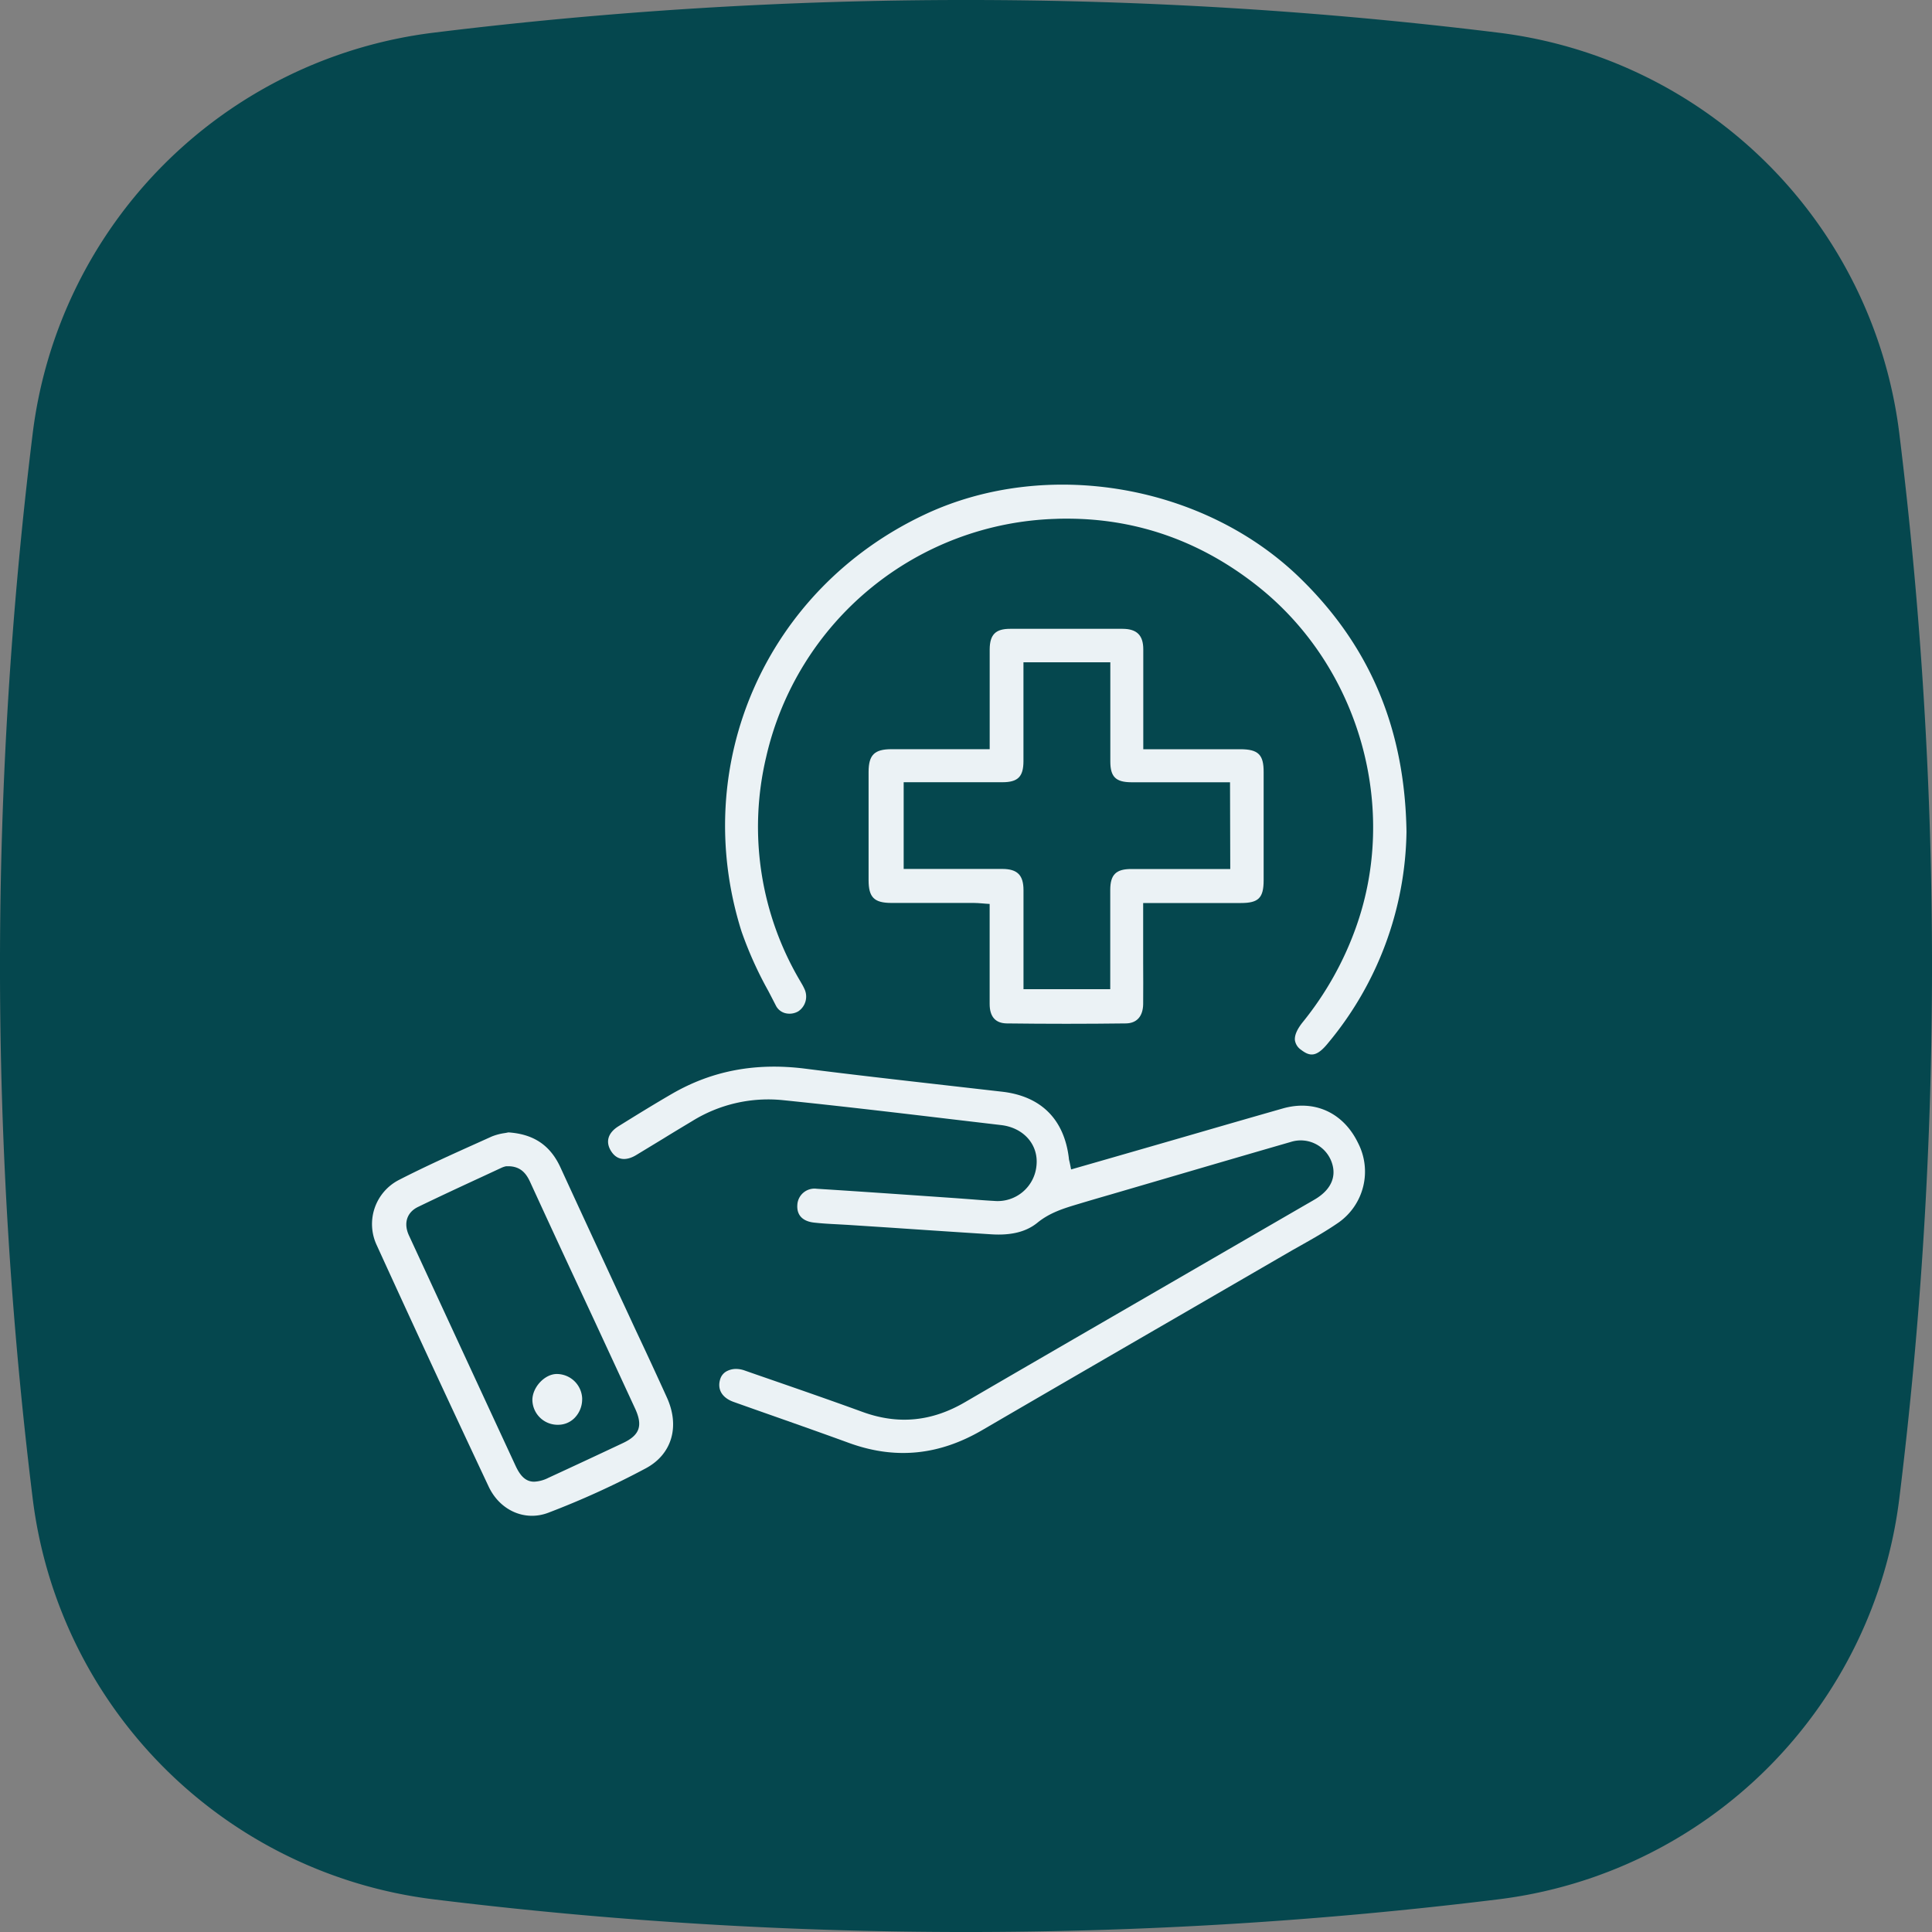
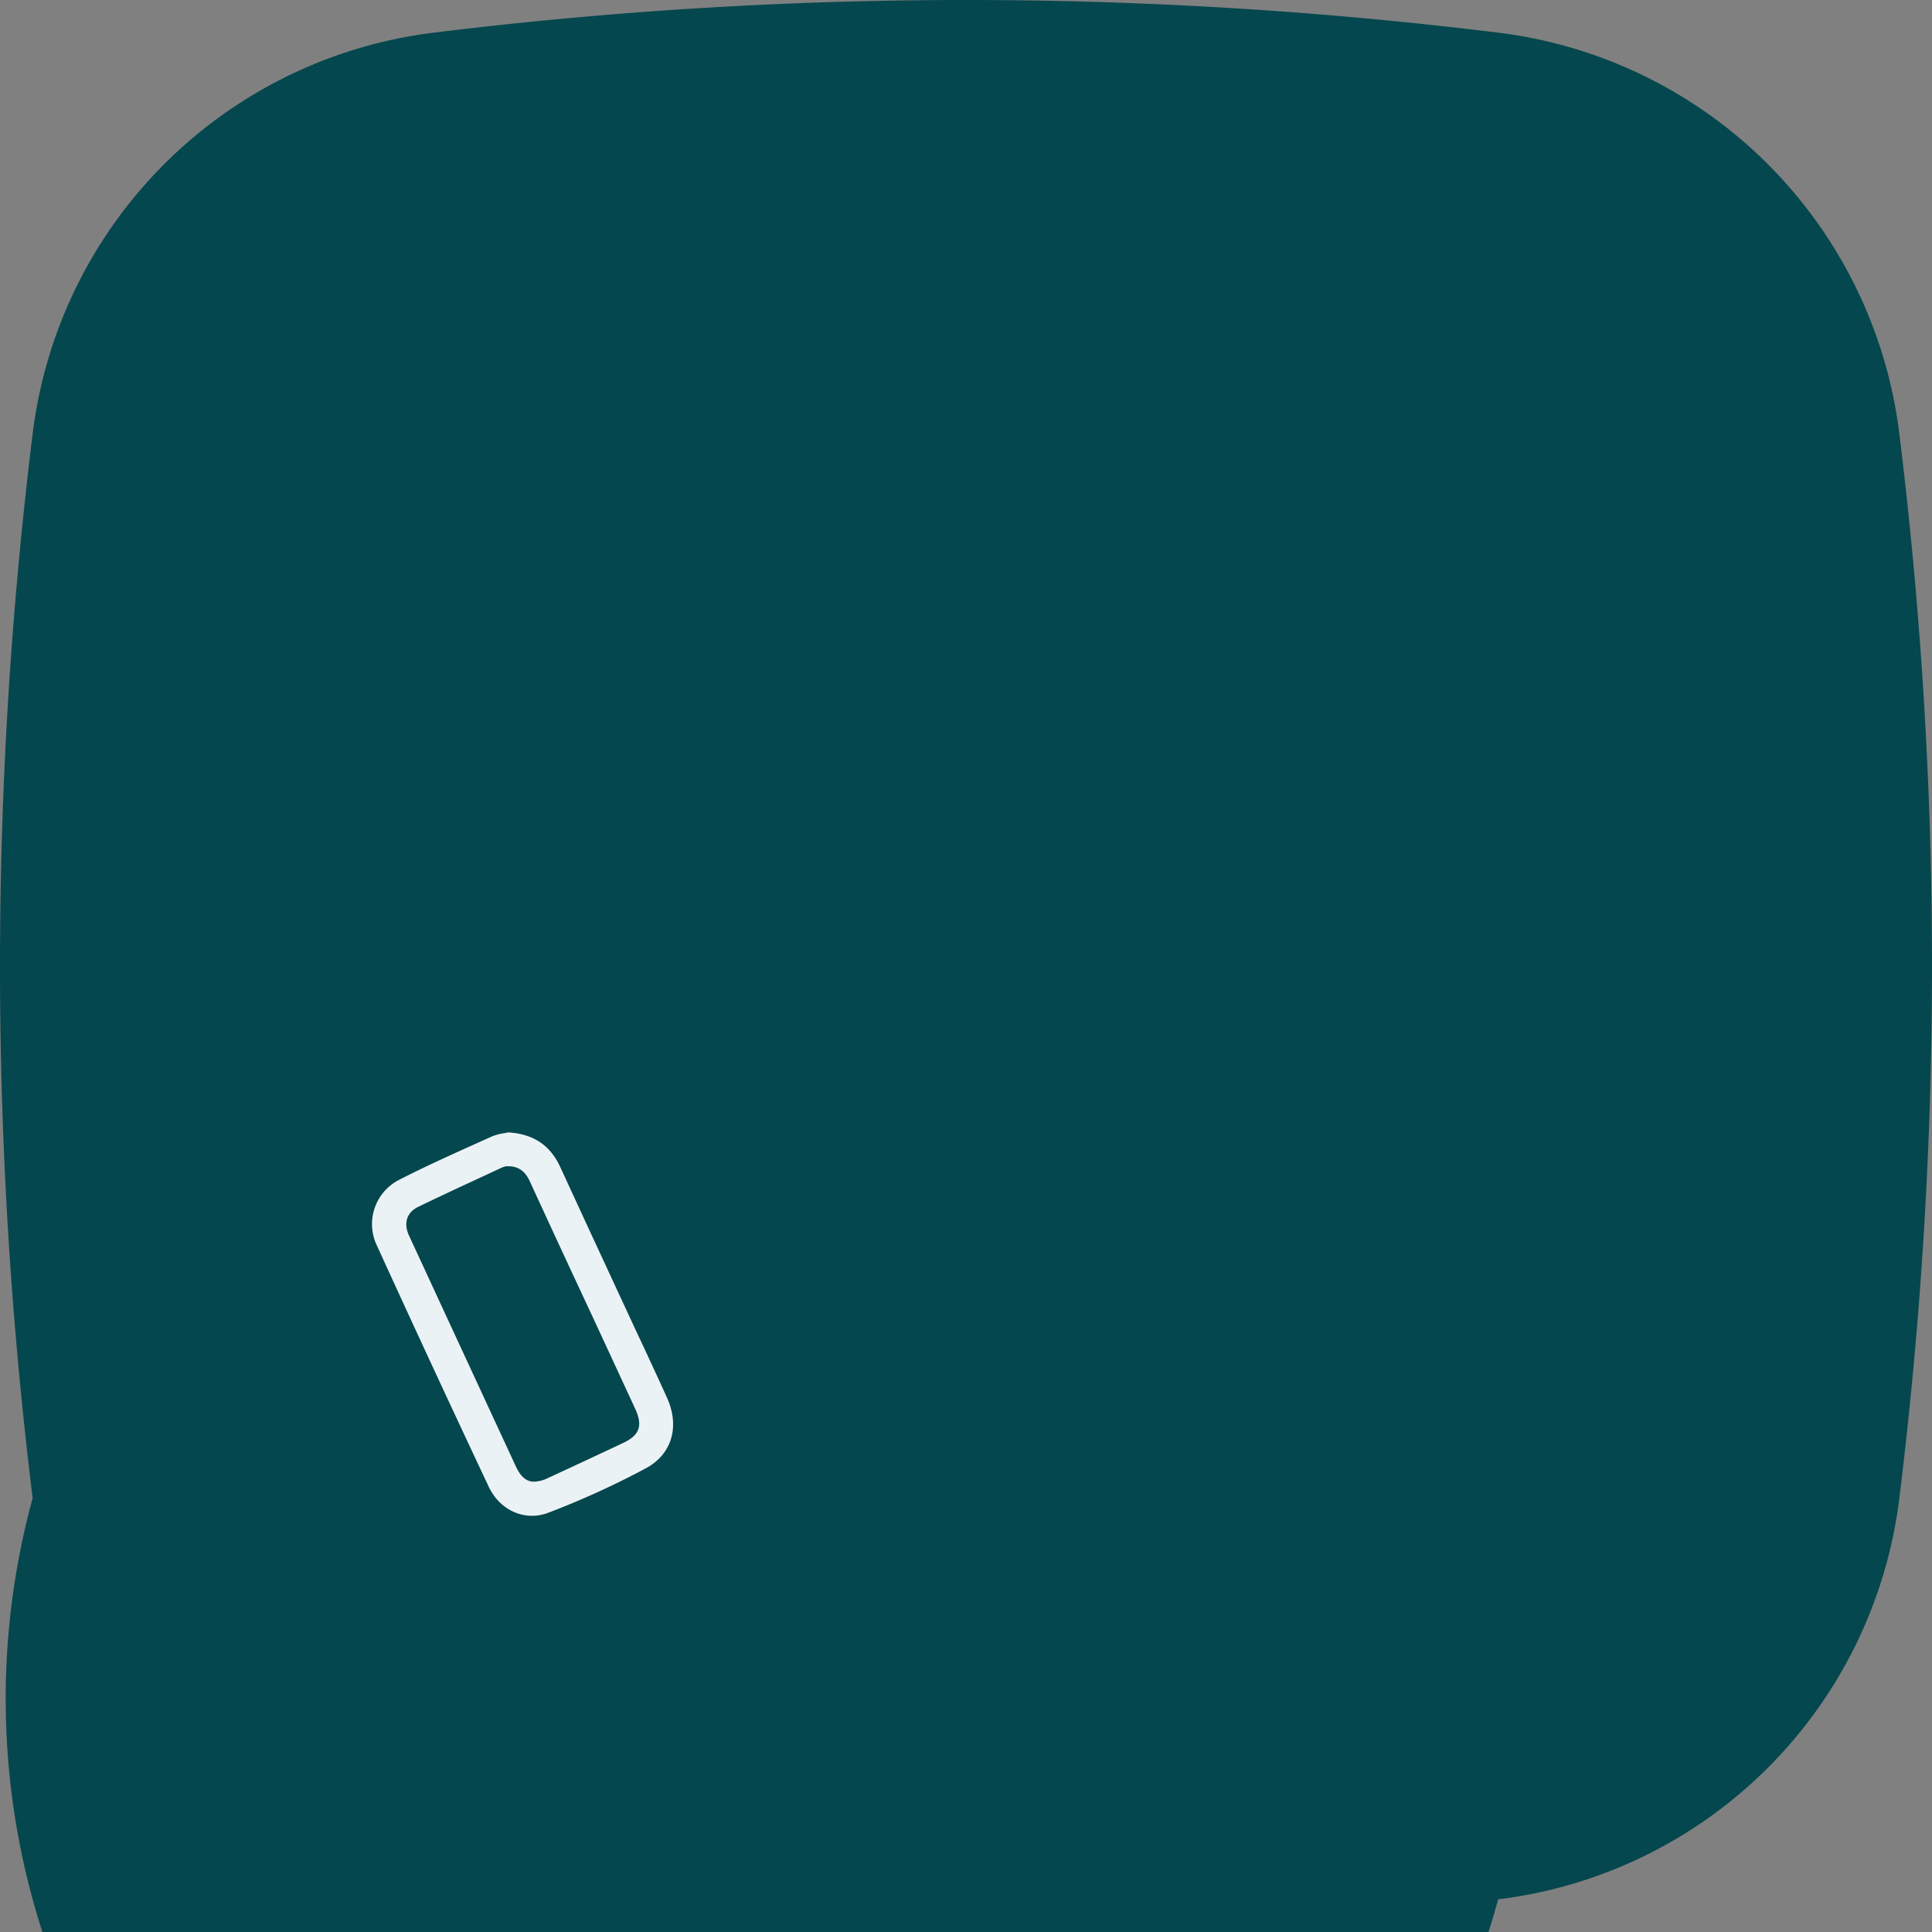
<svg xmlns="http://www.w3.org/2000/svg" viewBox="0 0 500 500" data-name="‘ëîé_1" id="_ëîé_1">
  <rect x="0" y="0" width="500" height="500" fill="#808080" stroke="none" />
  <defs>
    <style>.cls-1{fill:#05474e;}.cls-2{fill:#ebf2f5;}</style>
  </defs>
-   <path d="M8.45,387.73a1126.35,1126.35,0,0,1,0-275.46A119.25,119.25,0,0,1,112.27,8.45a1126.35,1126.35,0,0,1,275.46,0A119.25,119.25,0,0,1,491.55,112.27a1126.35,1126.35,0,0,1,0,275.46A119.25,119.25,0,0,1,387.73,491.55a1126.35,1126.35,0,0,1-275.46,0A119.25,119.25,0,0,1,8.45,387.73Z" class="cls-1" />
-   <path d="M346.55,316.3c-2.87,2-6,3.82-9.07,5.55l-3,1.69-29.66,17.19c-16.61,9.62-33.78,19.57-50.65,29.4-11.28,6.57-22.58,7.64-34.54,3.27-6.41-2.34-12.94-4.64-19.26-6.87q-5.25-1.84-10.5-3.71c-3.07-1.09-4.35-3.35-3.43-6.05a3.45,3.45,0,0,1,1.84-2,5.08,5.08,0,0,1,2.21-.49,6.68,6.68,0,0,1,2.13.37c2.44.86,4.89,1.7,7.34,2.55,7.62,2.64,15.51,5.38,23.22,8.19,9.22,3.37,17.93,2.54,26.6-2.53C271.18,350.4,293,337.8,314,325.62l24.28-14.06.46-.26c.57-.33,1.15-.66,1.71-1,4.22-2.56,5.63-6.12,4-10a8.5,8.5,0,0,0-10.38-4.77c-10.4,3-20.95,6.09-31.16,9.08l-15.38,4.5q-3.86,1.11-7.71,2.26l-.73.22c-3.61,1.08-7.35,2.19-10.61,4.85-2.88,2.35-6.78,3.33-11.92,3q-12.86-.82-25.73-1.7L219.46,317l-2.84-.16c-2-.1-4-.21-6-.44s-4.5-1.23-4.27-4.59a4.44,4.44,0,0,1,5-4.16c9.11.57,18.36,1.21,27.32,1.83l8.65.6,3.76.28c2,.16,4.14.33,6.22.44a10.1,10.1,0,0,0,10.95-9.27c.5-5.33-3.35-9.68-9.16-10.36l-13.06-1.54c-14.22-1.69-28.93-3.43-43.42-4.91a37.33,37.33,0,0,0-23.46,5.41c-2.5,1.5-5,3-7.47,4.53l-7,4.25c-1.62,1-4.62,2.12-6.58-1.08-1.45-2.37-.73-4.7,2-6.38,4.61-2.87,9.14-5.66,13.72-8.32,10.42-6.05,21.75-8.19,34.64-6.55,11.95,1.52,24.11,2.9,35.88,4.24l15.07,1.72c10,1.17,16,7.11,17.21,17.2,0,.31.11.62.2,1.05.05.23.11.48.17.8l.21,1.06,7.39-2.12,14.93-4.3,10.9-3.15q10.77-3.13,21.56-6.21c8.22-2.34,15.69,1.08,19.49,8.95A16.13,16.13,0,0,1,346.55,316.3Z" class="cls-2" />
-   <path d="M364,215.3a87.33,87.33,0,0,1-20.27,54.61c-3,3.73-4.73,3.53-7,1.79a3.68,3.68,0,0,1-1.6-2.45c-.15-1.29.55-2.9,2.07-4.78a83.42,83.42,0,0,0,13.57-24.05c11.37-31.19,1.12-67.55-24.91-88.42-14.73-11.8-31.44-17.77-49.71-17.77-1,0-1.9,0-2.86.05a79.34,79.34,0,0,0-75,61.61,78.37,78.37,0,0,0,8.91,58.2l.14.25a14.64,14.64,0,0,1,.85,1.6,4.6,4.6,0,0,1-1.59,5.79,4.52,4.52,0,0,1-3.51.44,3.78,3.78,0,0,1-2.33-2c-.64-1.24-1.28-2.49-1.93-3.73a97.74,97.74,0,0,1-6.93-15.4c-13.62-43.21,6.35-88.6,47.5-107.92,31.54-14.81,72.5-7.73,97.4,16.82C354.73,167.55,363.6,188.91,364,215.3Z" class="cls-2" />
-   <path d="M321,193.9H295.88v-8.55c0-5.88,0-11.59,0-17.3,0-3.66-1.68-5.3-5.36-5.31-10.51,0-20,0-29.11,0-3.76,0-5.24,1.49-5.28,5.29,0,3.43,0,6.87,0,10.3v15.56H245.48c-4.92,0-9.85,0-14.77,0-4.42,0-5.91,1.5-5.92,5.88q0,14,0,28c0,4.45,1.43,5.89,5.85,5.91q6.35,0,12.67,0H252c.69,0,1.36.06,2.08.11l1.11.09.93.06v10.56c0,5,0,10.21,0,15.31,0,3.32,1.51,5,4.41,5.05,10.28.13,20.63.13,30.75,0,2.9,0,4.52-1.81,4.57-5,.05-3.61,0-7.3,0-10.86,0-1.55,0-3.1,0-4.65V233.7h8.48c5.72,0,11.28,0,16.83,0,4.55,0,5.86-1.33,5.87-5.85q0-14,0-28C327.06,195.29,325.63,193.91,321,193.9Zm-2.61,31H308c-5.08,0-10.16,0-15.24,0-3.95,0-5.42,1.48-5.43,5.4,0,5.73,0,11.46,0,17.29V256H264.88V245.48c0-5,0-10.07,0-15.11,0-3.89-1.59-5.47-5.44-5.49H233.87V202.44h10.22q7.66,0,15.34,0c4,0,5.43-1.44,5.44-5.42,0-5.73,0-11.45,0-17.25V171.4h22.48v15.67c0,3.33,0,6.66,0,10,0,4,1.44,5.36,5.44,5.38q7.41,0,14.83,0h10.71Z" class="cls-2" />
+   <path d="M8.45,387.73a1126.35,1126.35,0,0,1,0-275.46A119.25,119.25,0,0,1,112.27,8.45a1126.35,1126.35,0,0,1,275.46,0A119.25,119.25,0,0,1,491.55,112.27a1126.35,1126.35,0,0,1,0,275.46A119.25,119.25,0,0,1,387.73,491.55A119.25,119.25,0,0,1,8.45,387.73Z" class="cls-1" />
  <path d="M172.6,361.69q-4-8.82-8.15-17.61-2.14-4.63-4.3-9.26l-3.74-8.08q-5.7-12.28-11.36-24.6c-2.64-5.75-6.93-8.64-13.49-9.08-.29.07-.62.13-1,.19a14.34,14.34,0,0,0-3.3.88l-3.37,1.52c-6.83,3.07-13.89,6.25-20.65,9.72a12.84,12.84,0,0,0-5.78,16.8c9.19,20.14,18.67,40.59,29,62.55,2.92,6.21,9.39,9.06,15.4,6.79A218.28,218.28,0,0,0,167.13,380C173.89,376.38,176,369.19,172.6,361.69Zm-11.38,11.77q-9.65,4.55-19.3,9a8.94,8.94,0,0,1-3.68,1,4.11,4.11,0,0,1-1.42-.24c-1.35-.5-2.41-1.72-3.45-4q-13.78-29.74-27.54-59.5c-1.45-3.15-.53-6,2.4-7.39,5.59-2.71,11.32-5.37,16.86-7.93l4.69-2.18a5.74,5.74,0,0,1,1.23-.4l.2,0,.28,0c3.37,0,4.77,2.05,5.7,4.06q5.25,11.44,10.56,22.86l6,12.87q5.33,11.5,10.65,23C166.4,369,165.55,371.42,161.22,373.46Z" class="cls-2" />
-   <path d="M150.66,362.1a6.88,6.88,0,0,1-1.94,4.84,5.93,5.93,0,0,1-4.2,1.79h0a6.53,6.53,0,0,1-6.74-6.4c0-3.3,3.15-6.7,6.27-6.74h.09a6.59,6.59,0,0,1,6.53,6.51Z" class="cls-2" />
</svg>